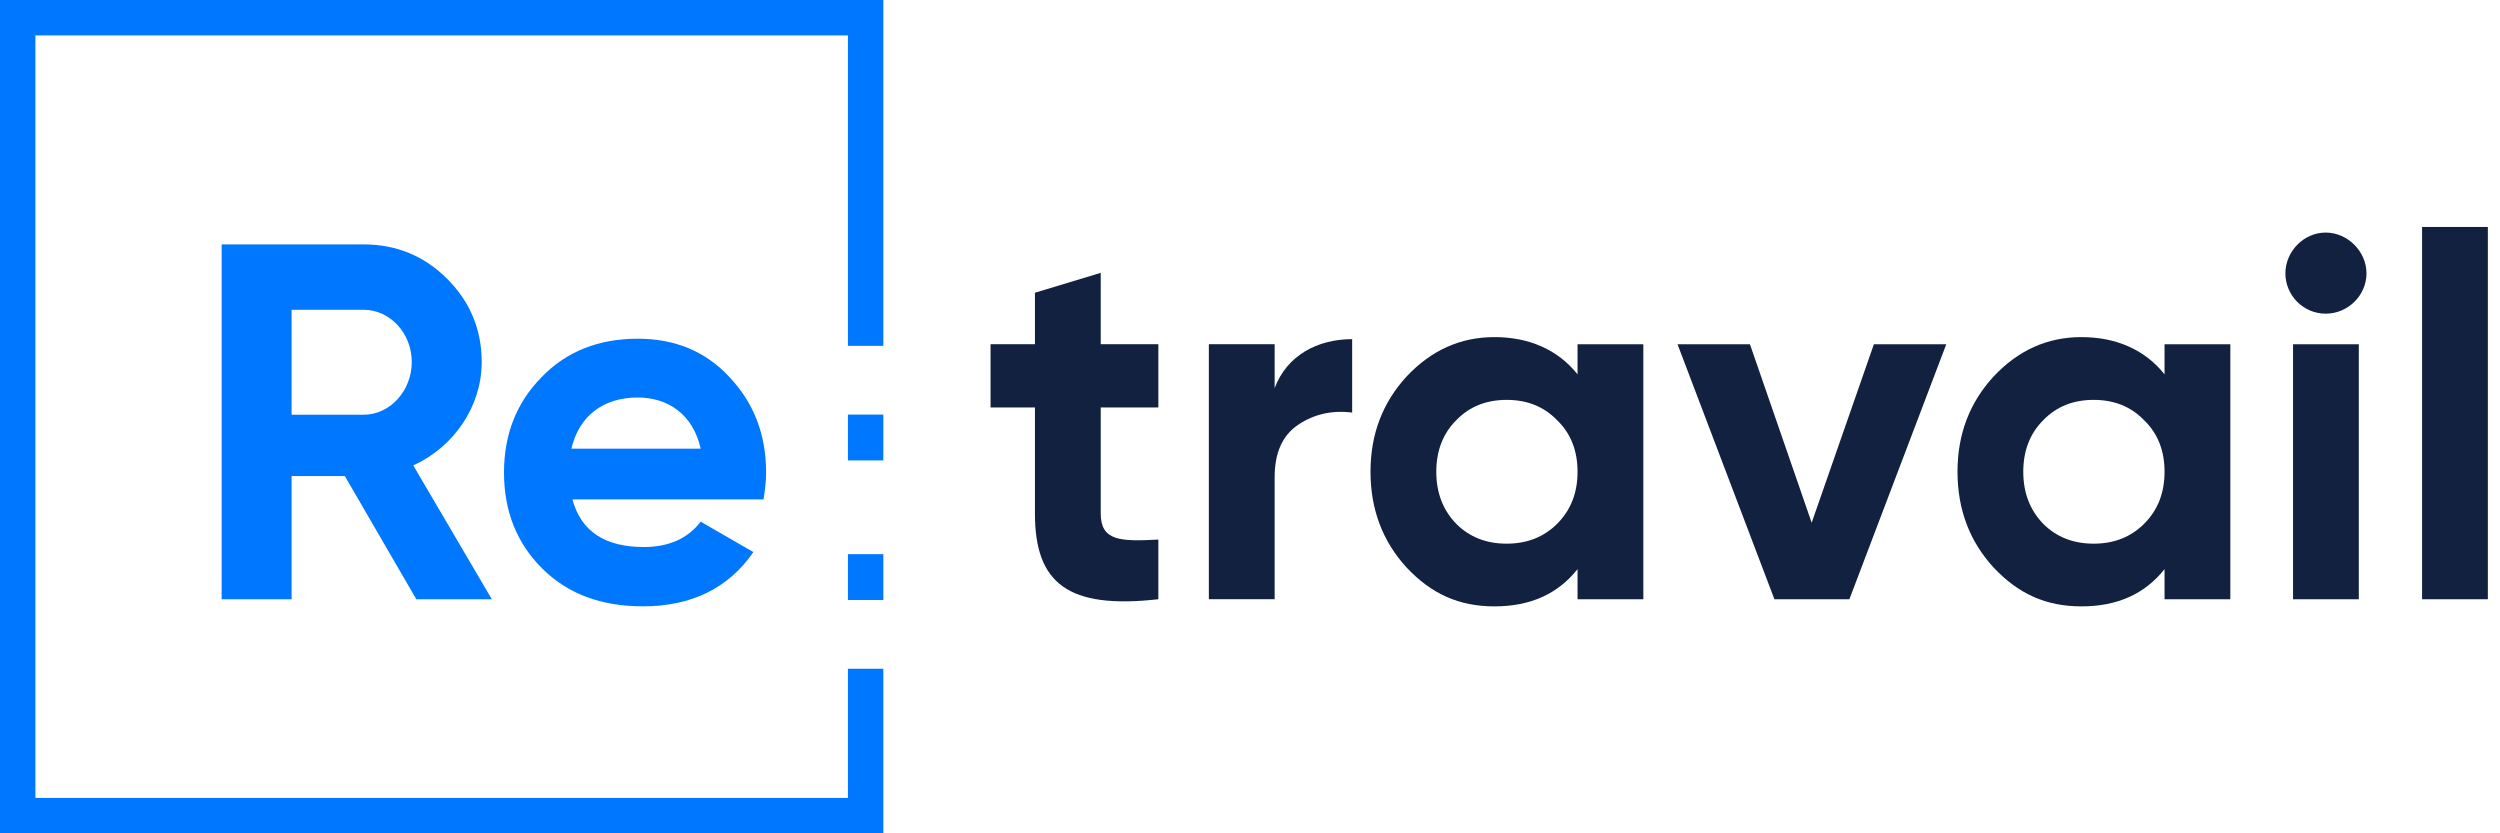
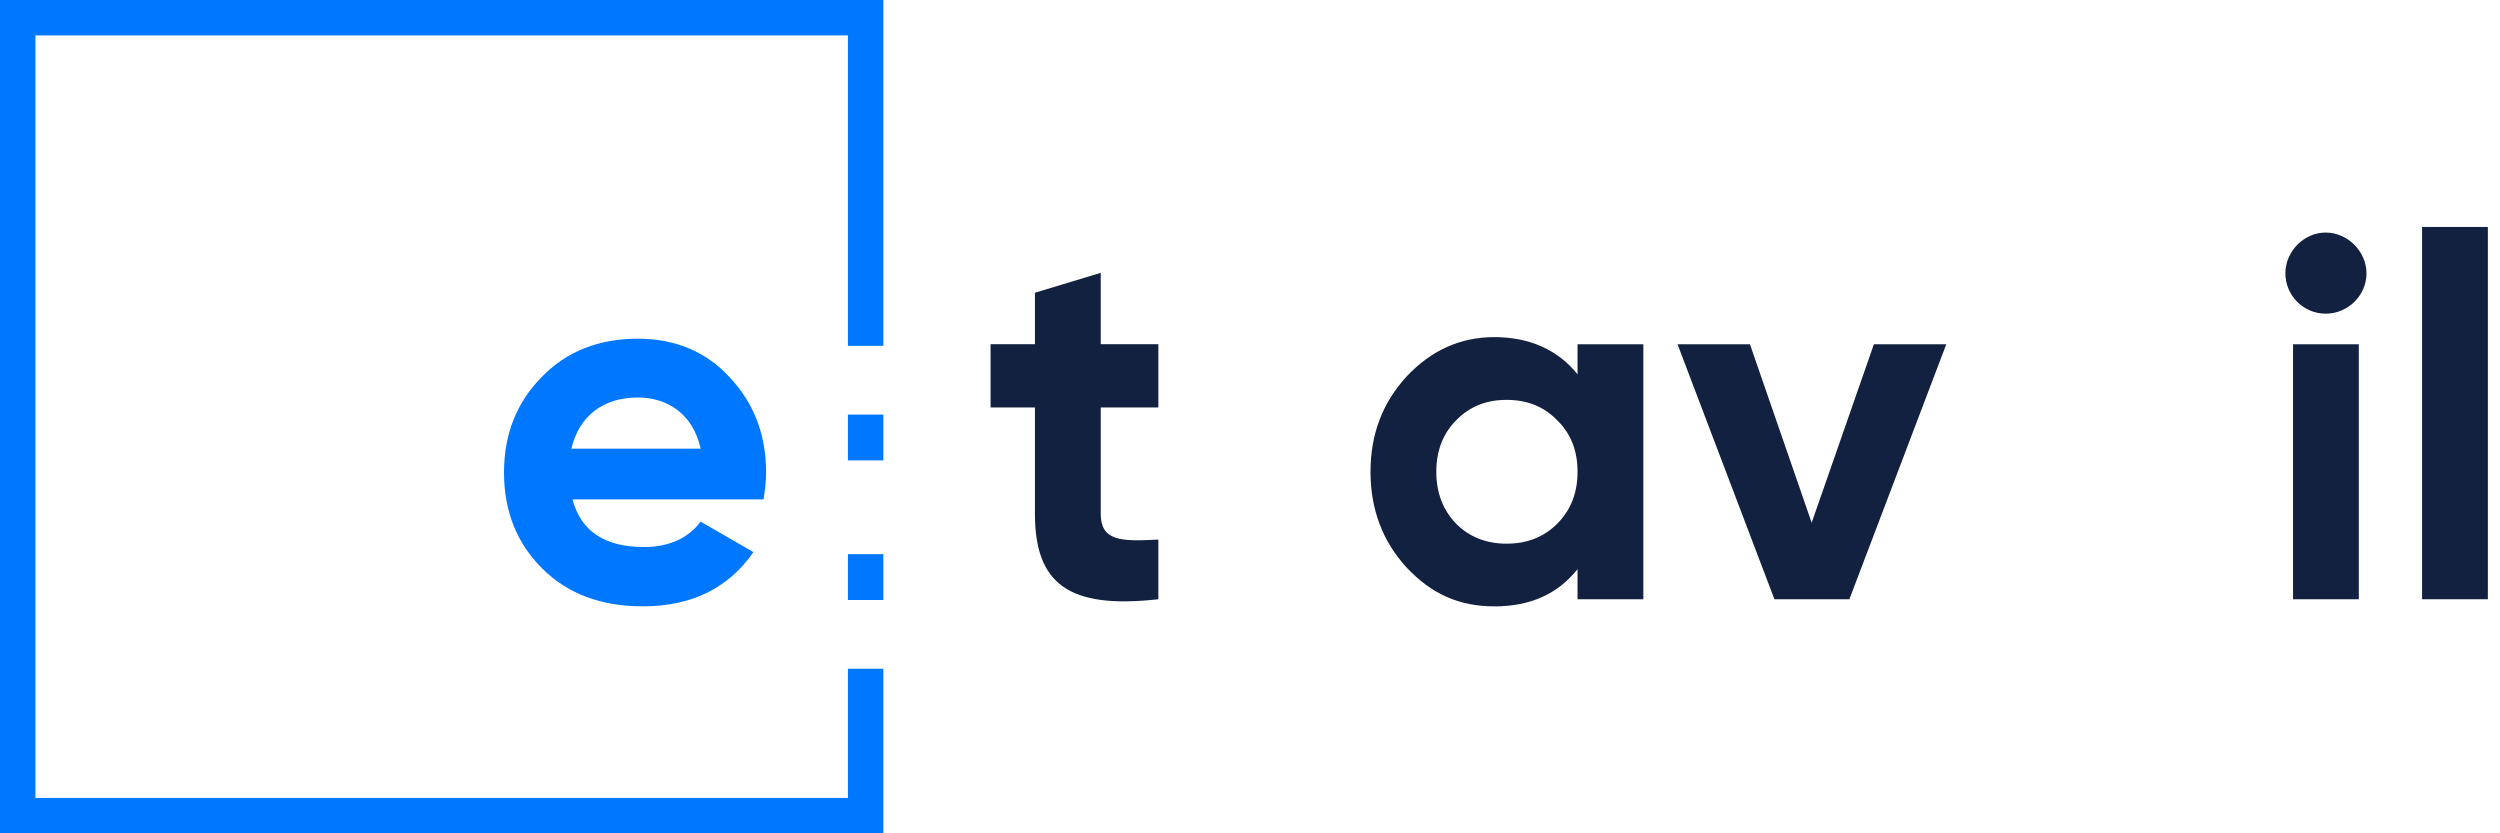
<svg xmlns="http://www.w3.org/2000/svg" id="a" viewBox="0 0 1200 400">
  <defs>
    <style>.b{fill:#07f;}.c{fill:#11213f;}</style>
  </defs>
  <g>
-     <path class="b" d="M199.83,287.64l-34.31-59.13h-25.55v59.13h-33.58V117.31h68.13c15.82,0,29.2,5.59,40.15,16.55,10.95,10.95,16.55,24.33,16.55,39.9,0,21.16-13.14,40.63-32.85,49.64l37.71,64.24h-36.25Zm-59.86-138.94v50.37h34.55c12.65,0,23.12-11.44,23.12-25.31s-10.46-25.07-23.12-25.07h-34.55Z" />
    <path class="b" d="M274.76,239.7c4.14,15.33,15.57,22.87,34.31,22.87,11.92,0,21.17-4.13,27.25-12.17l25.31,14.6c-11.92,17.28-29.69,26.04-53.04,26.04-20.2,0-36.25-6.09-48.42-18.25s-18.25-27.49-18.25-45.98,6.08-33.58,18.01-45.74c11.92-12.41,27.5-18.49,46.23-18.49,17.76,0,32.61,6.08,44.04,18.49,11.68,12.41,17.52,27.49,17.52,45.74,0,4.13-.49,8.27-1.22,12.89h-91.73Zm61.56-24.33c-3.65-16.55-15.82-24.57-30.17-24.57-16.79,0-28.23,9-31.88,24.57h62.05Z" />
  </g>
  <g>
    <path class="c" d="M556.01,195.59h-27.66v50.92c0,13.22,9.55,13.46,27.66,12.48v28.64c-43.33,4.89-59.24-7.59-59.24-41.13v-50.92h-21.3v-30.35h21.3v-24.72l31.58-9.55v34.27h27.66v30.35Z" />
-     <path class="c" d="M611.83,186.29c5.87-15.67,20.56-23.5,37.21-23.5v35.25c-9.55-1.23-18.36,.73-25.95,5.87-7.59,5.14-11.26,13.46-11.26,25.21v58.51h-31.58v-122.4h31.58v21.05Z" />
    <path class="c" d="M757.22,165.24h31.58v122.4h-31.58v-14.45c-9.55,12-22.76,17.87-39.9,17.87s-30.36-6.12-42.1-18.6c-11.5-12.48-17.38-27.9-17.38-46.02s5.88-33.3,17.38-45.78c11.75-12.48,25.7-18.85,42.1-18.85s30.35,5.88,39.9,17.87v-14.44Zm-34.02,95.72c9.79,0,17.87-3.18,24.24-9.55,6.61-6.61,9.78-14.93,9.78-24.96s-3.18-18.36-9.78-24.72c-6.37-6.61-14.45-9.79-24.24-9.79s-17.87,3.18-24.23,9.79c-6.36,6.36-9.55,14.68-9.55,24.72s3.18,18.36,9.55,24.96c6.36,6.37,14.44,9.55,24.23,9.55Z" />
    <path class="c" d="M899.45,165.24h34.76l-46.51,122.4h-35.98l-46.51-122.4h34.76l29.63,85.67,29.86-85.67Z" />
-     <path class="c" d="M1038.98,165.24h31.58v122.4h-31.58v-14.45c-9.55,12-22.77,17.87-39.9,17.87s-30.35-6.12-42.1-18.6c-11.51-12.48-17.38-27.9-17.38-46.02s5.87-33.3,17.38-45.78c11.75-12.48,25.7-18.85,42.1-18.85s30.36,5.88,39.9,17.87v-14.44Zm-34.02,95.72c9.78,0,17.87-3.18,24.23-9.55,6.61-6.61,9.79-14.93,9.79-24.96s-3.18-18.36-9.79-24.72c-6.36-6.61-14.45-9.79-24.23-9.79s-17.87,3.18-24.24,9.79c-6.36,6.36-9.55,14.68-9.55,24.72s3.18,18.36,9.55,24.96c6.37,6.37,14.45,9.55,24.24,9.55Z" />
    <path class="c" d="M1096.99,131.21c0-10.52,8.81-19.58,19.34-19.58s19.58,9.06,19.58,19.58-8.81,19.35-19.58,19.35-19.34-8.82-19.34-19.35Zm3.67,156.43v-122.4h31.57v122.4h-31.57Z" />
    <path class="c" d="M1162.6,287.64V108.94h31.57v178.7h-31.57Z" />
  </g>
  <g>
    <g>
      <rect class="b" x="407" y="266" width="17" height="22" />
      <rect class="b" x="407" y="199" width="17" height="22" />
    </g>
    <polygon class="b" points="424 400 0 400 0 0 424 0 424 166 407 166 407 17 17 17 17 383 407 383 407 321 424 321 424 400" />
  </g>
</svg>